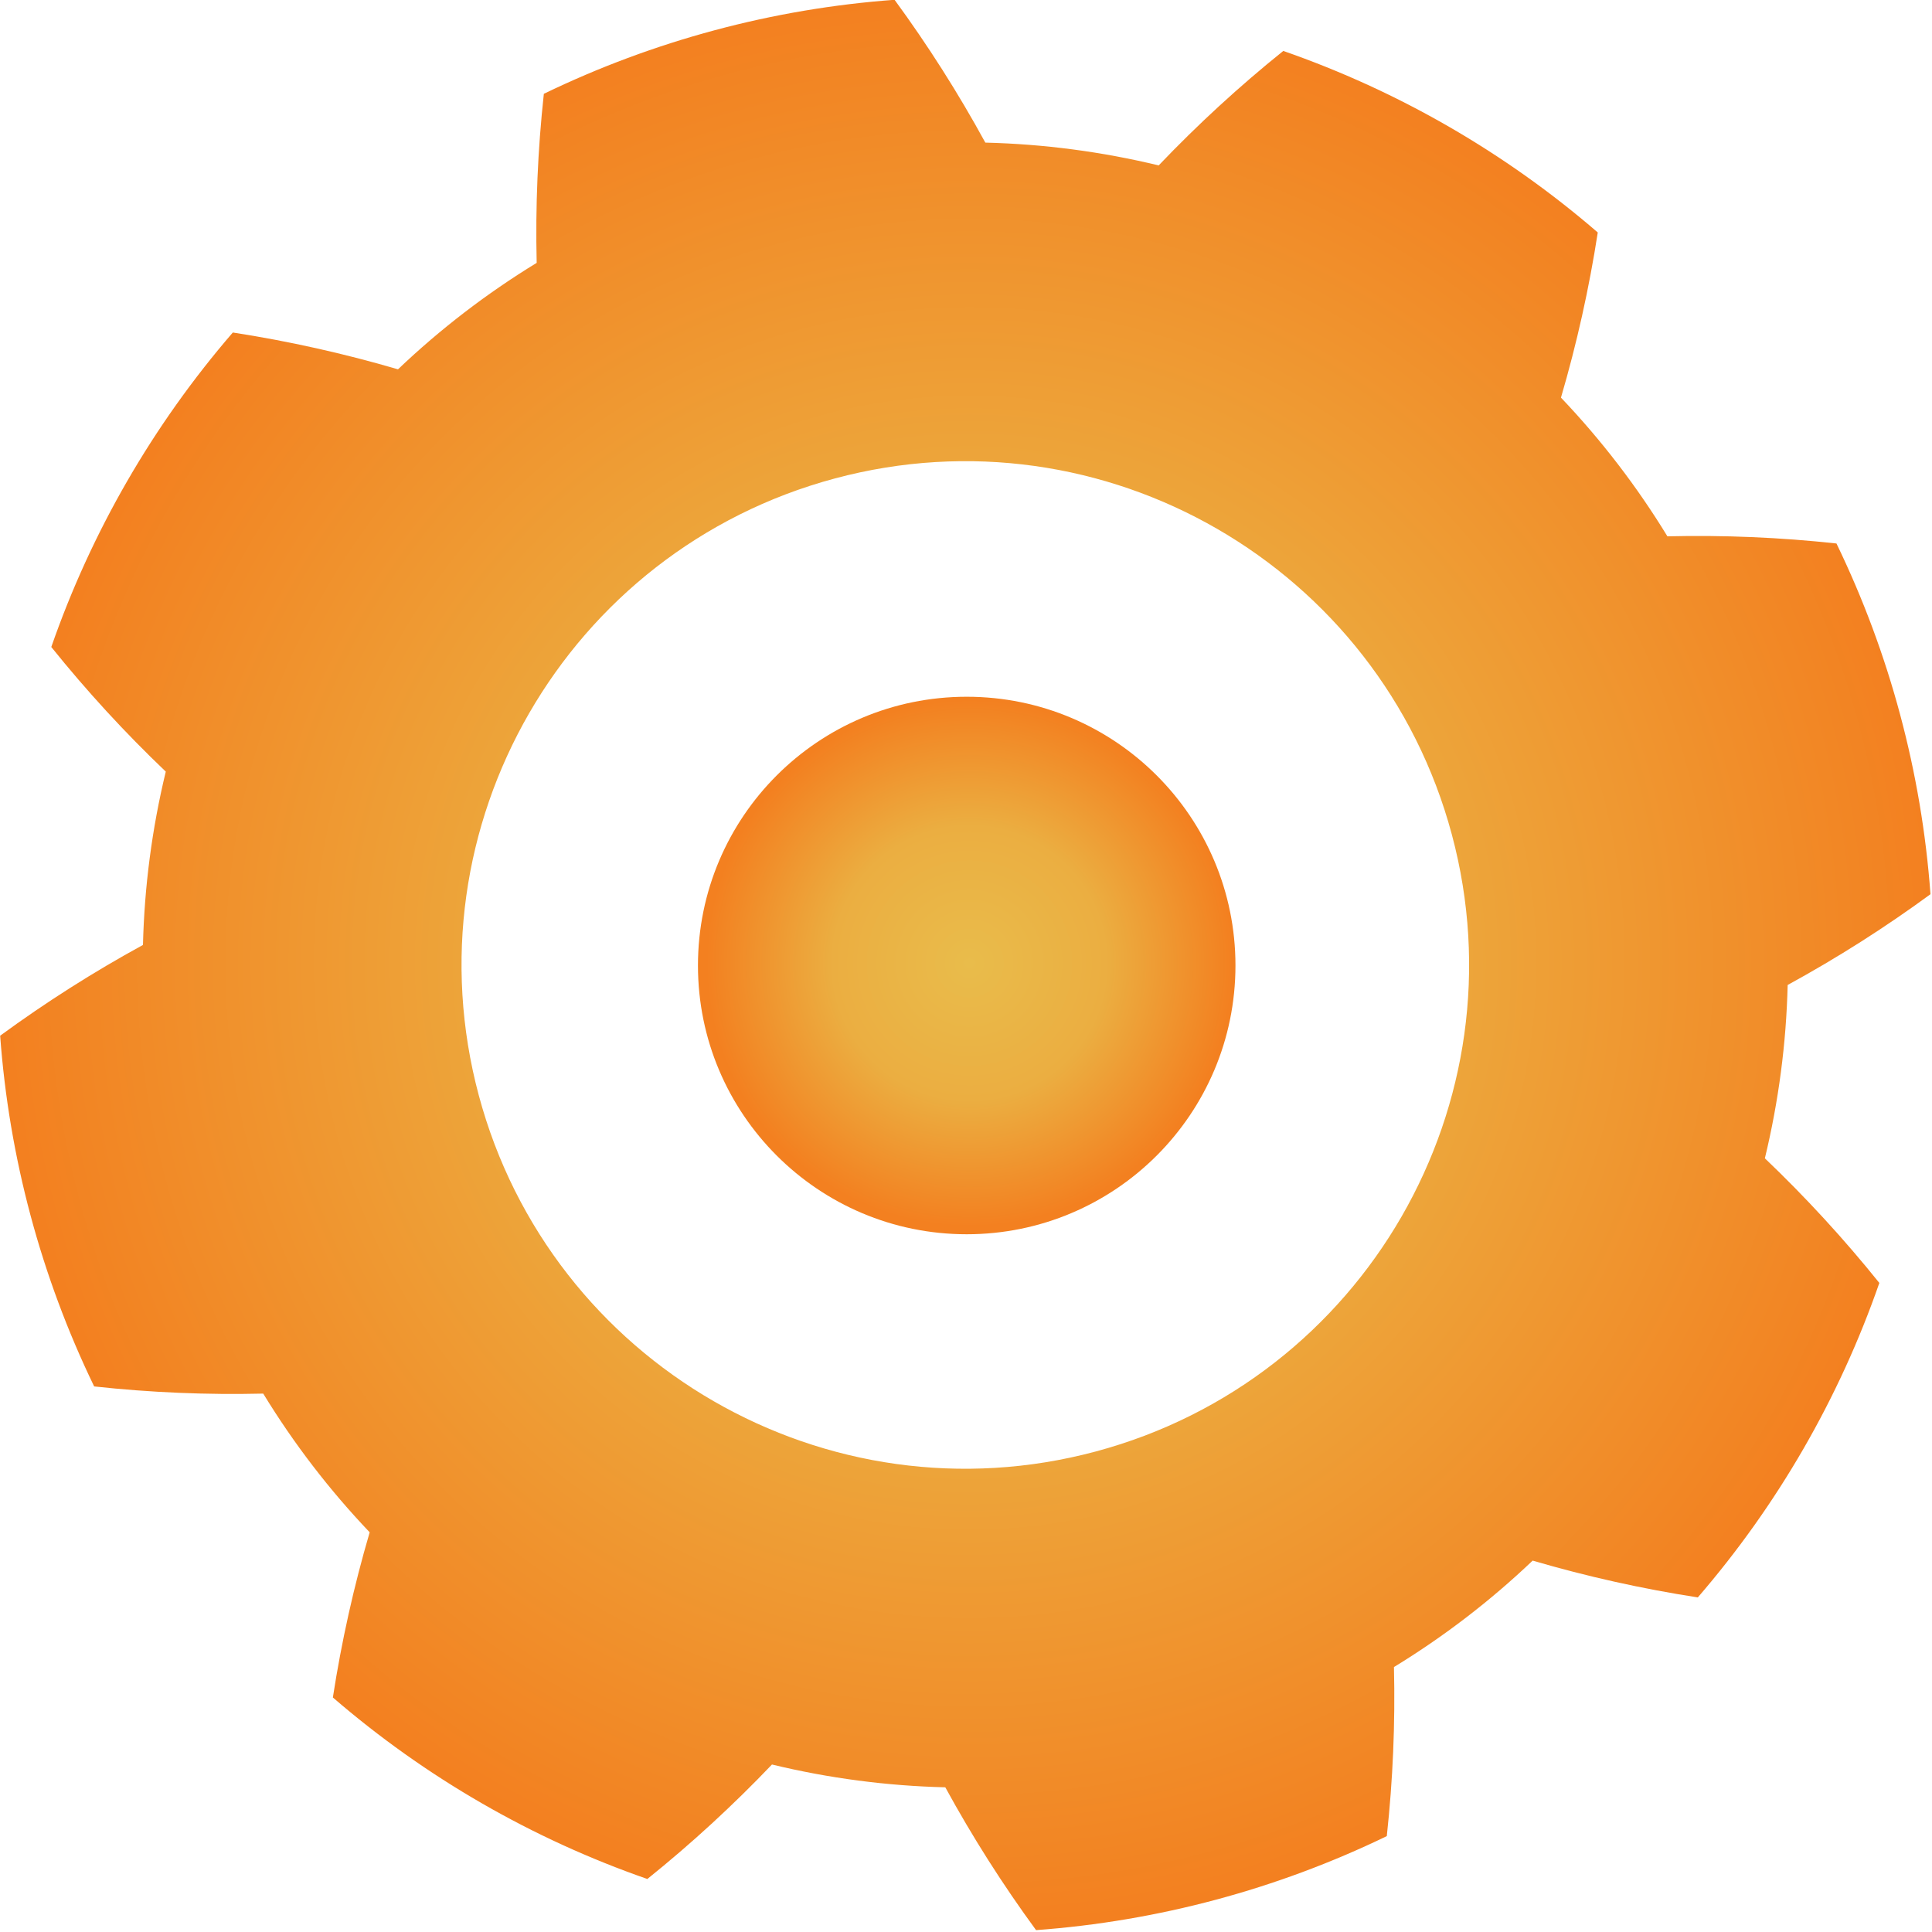
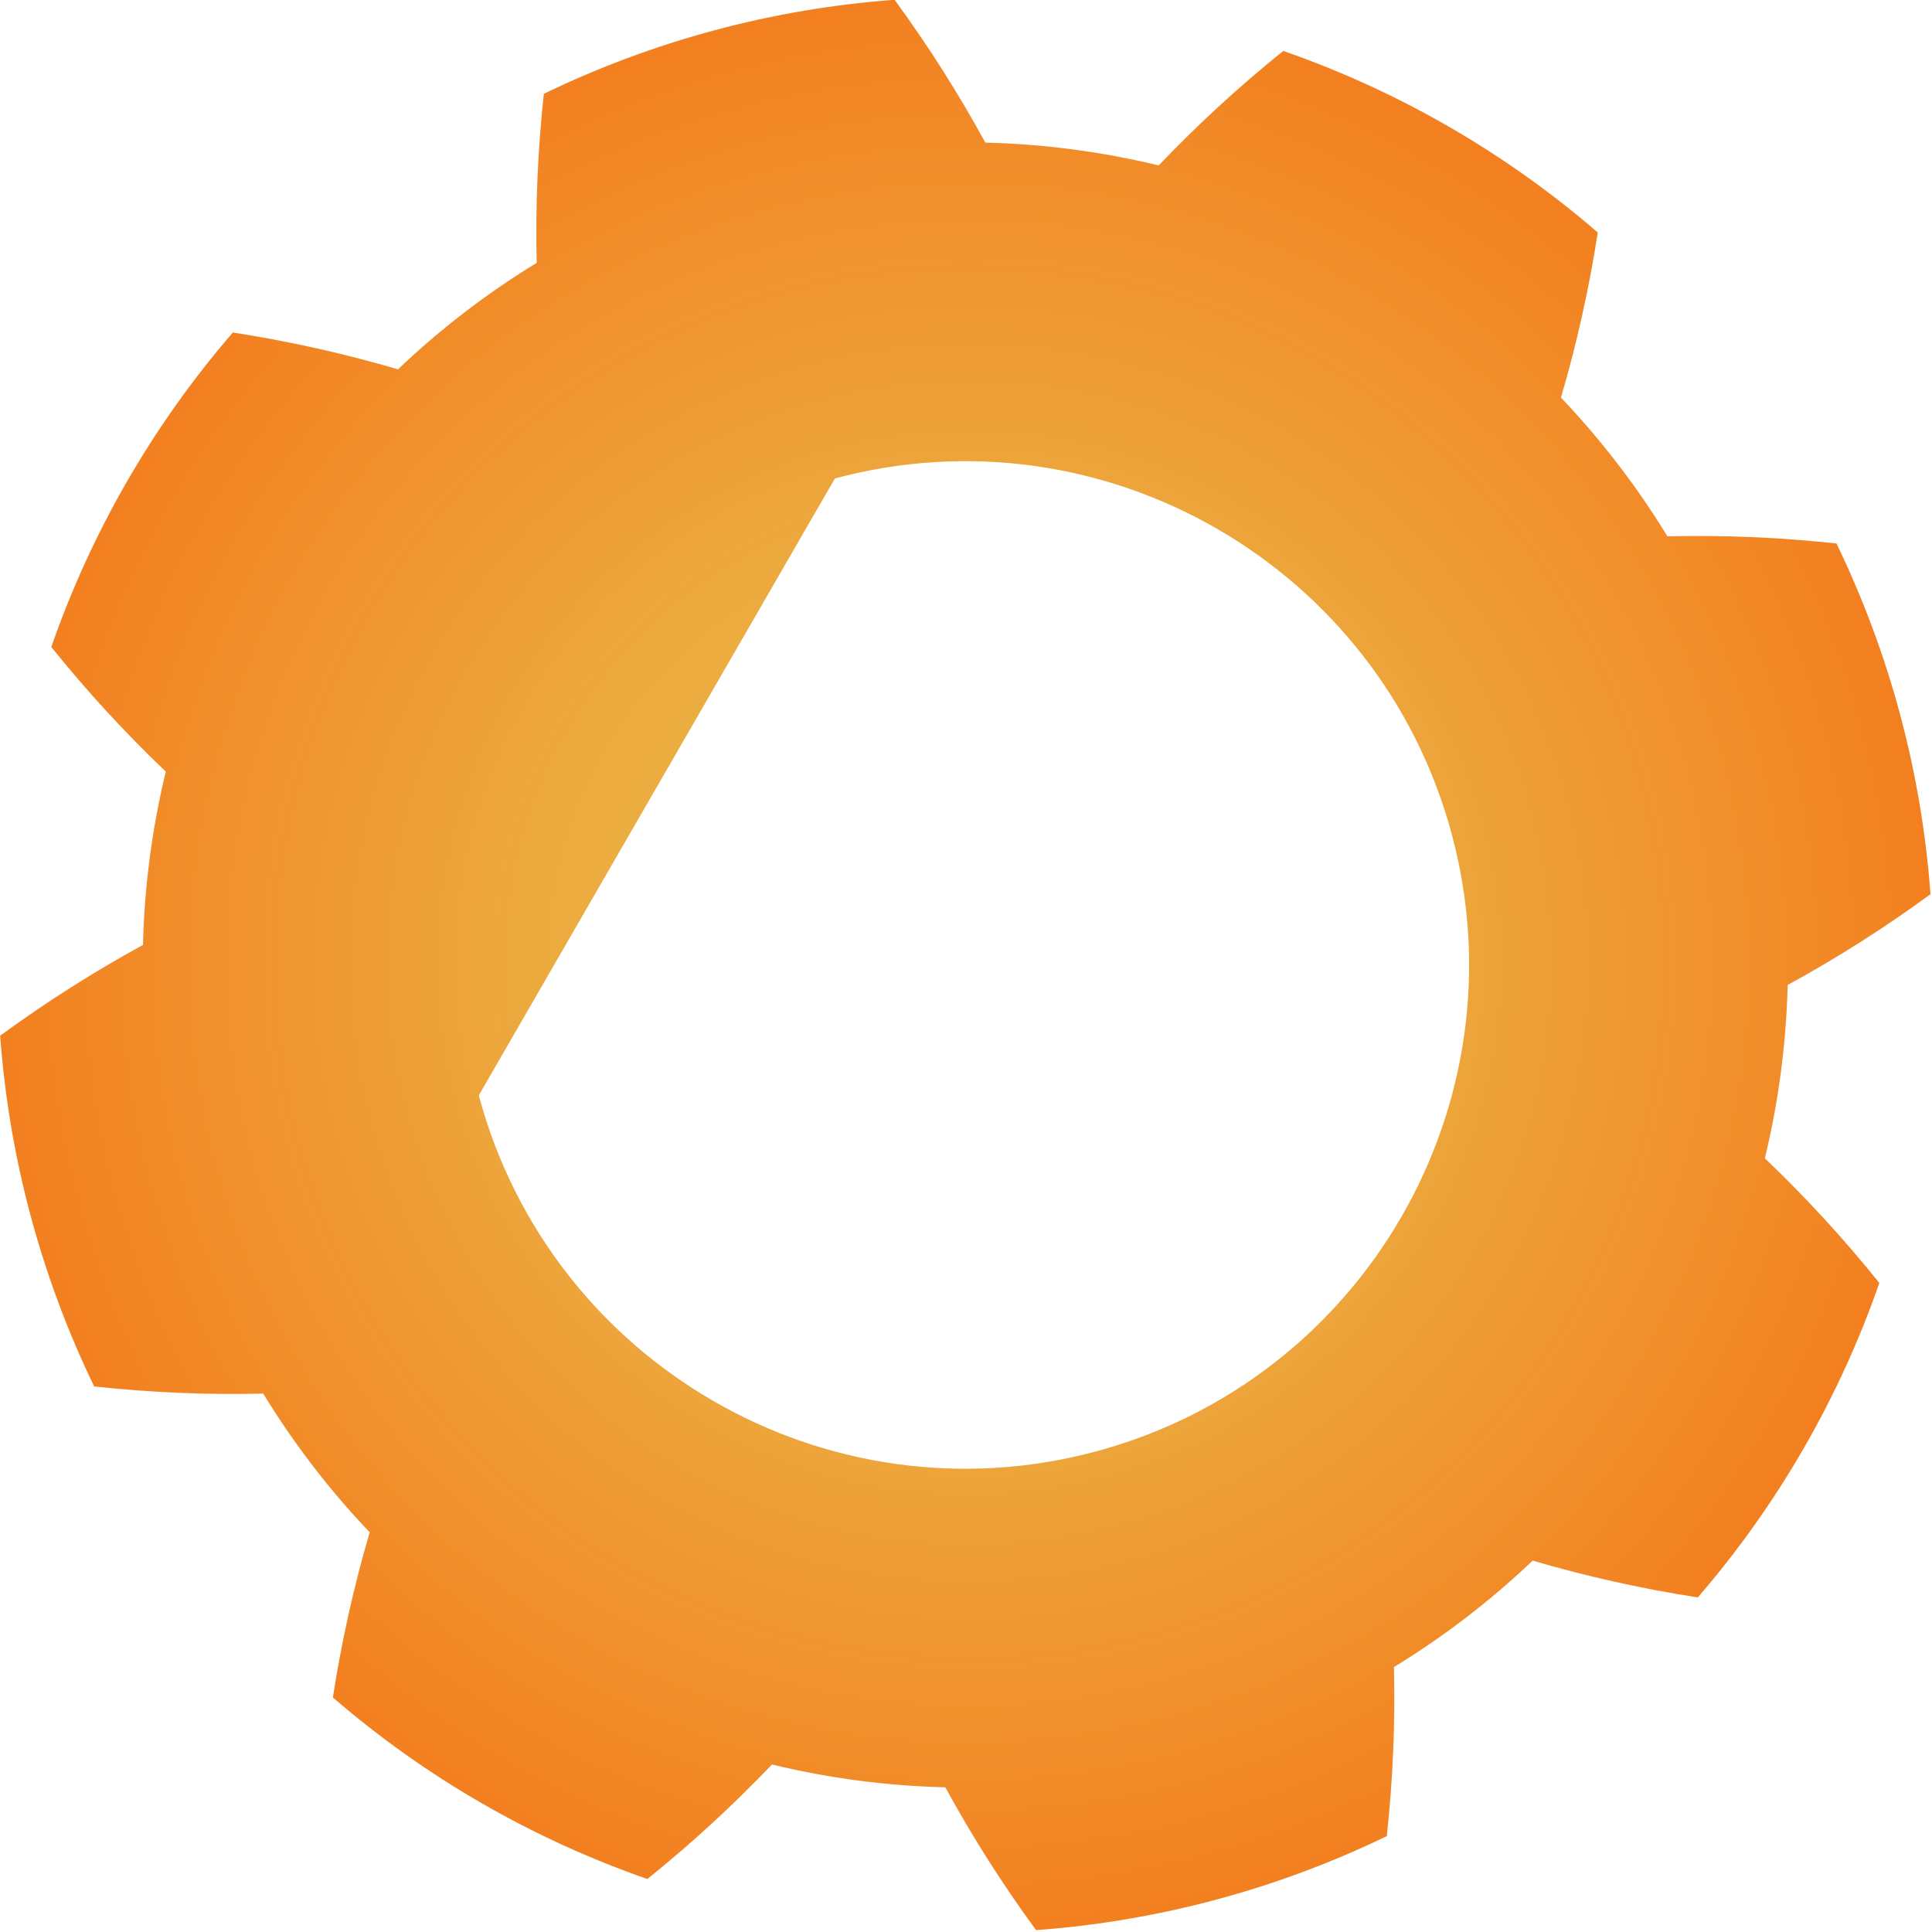
<svg xmlns="http://www.w3.org/2000/svg" width="100%" height="100%" viewBox="0 0 702 702" version="1.1" xml:space="preserve" style="fill-rule:evenodd;clip-rule:evenodd;stroke-linejoin:round;stroke-miterlimit:2;">
  <g transform="matrix(1,0,0,1,-447.848,-100.157)">
    <g transform="matrix(3.245,3.41708e-16,-3.41708e-16,3.245,399.844,51.046)">
      <g transform="matrix(1.302,-0.349,0.349,1.302,-135.029,-13.835)">
-         <path d="M173.574,68.759C163.61,66.856 153.375,66.856 143.411,68.759C141.713,73.137 140.309,77.607 139.2,82.17C134.543,83.541 130.045,85.404 125.783,87.728C121.772,85.286 117.619,83.117 113.322,81.222C104.93,86.923 97.693,94.159 91.993,102.551C93.888,106.848 96.056,111.001 98.499,115.012C96.175,119.274 94.312,123.772 92.941,128.429C88.378,129.538 83.908,130.942 79.53,132.64C77.627,142.605 77.627,152.839 79.53,162.803C83.908,164.502 88.378,165.906 92.941,167.014C94.312,171.672 96.175,176.169 98.499,180.432C96.056,184.442 93.888,188.596 91.993,192.893C97.693,201.284 104.93,208.521 113.322,214.221C117.619,212.327 121.772,210.158 125.783,207.716C130.045,210.04 134.543,211.903 139.2,213.273C140.309,217.836 141.713,222.307 143.411,226.685C153.375,228.588 163.61,228.588 173.574,226.685C175.273,222.307 176.677,217.836 177.785,213.273C182.443,211.903 186.94,210.04 191.203,207.716C195.213,210.158 199.367,212.327 203.663,214.221C212.055,208.521 219.292,201.284 224.992,192.893C223.098,188.596 220.929,184.442 218.487,180.432C220.81,176.169 222.674,171.672 224.044,167.014C228.607,165.906 233.078,164.502 237.455,162.803C239.359,152.839 239.359,142.605 237.455,132.64C233.078,130.942 228.607,129.538 224.044,128.429C222.674,123.772 220.81,119.274 218.487,115.012C220.929,111.001 223.098,106.848 224.992,102.551C219.292,94.159 212.055,86.923 203.663,81.222C199.367,83.117 195.213,85.286 191.203,87.728C186.94,85.404 182.443,83.541 177.785,82.17C176.677,77.607 175.273,73.137 173.574,68.759ZM158.493,105.88C181.586,105.88 200.335,124.629 200.335,147.722C200.335,170.815 181.586,189.564 158.493,189.564C135.399,189.564 116.651,170.815 116.651,147.722C116.651,124.629 135.399,105.88 158.493,105.88Z" style="fill:url(#_Radial1);" />
+         <path d="M173.574,68.759C163.61,66.856 153.375,66.856 143.411,68.759C141.713,73.137 140.309,77.607 139.2,82.17C134.543,83.541 130.045,85.404 125.783,87.728C121.772,85.286 117.619,83.117 113.322,81.222C104.93,86.923 97.693,94.159 91.993,102.551C93.888,106.848 96.056,111.001 98.499,115.012C96.175,119.274 94.312,123.772 92.941,128.429C88.378,129.538 83.908,130.942 79.53,132.64C77.627,142.605 77.627,152.839 79.53,162.803C83.908,164.502 88.378,165.906 92.941,167.014C94.312,171.672 96.175,176.169 98.499,180.432C96.056,184.442 93.888,188.596 91.993,192.893C97.693,201.284 104.93,208.521 113.322,214.221C117.619,212.327 121.772,210.158 125.783,207.716C130.045,210.04 134.543,211.903 139.2,213.273C140.309,217.836 141.713,222.307 143.411,226.685C153.375,228.588 163.61,228.588 173.574,226.685C175.273,222.307 176.677,217.836 177.785,213.273C182.443,211.903 186.94,210.04 191.203,207.716C195.213,210.158 199.367,212.327 203.663,214.221C212.055,208.521 219.292,201.284 224.992,192.893C223.098,188.596 220.929,184.442 218.487,180.432C220.81,176.169 222.674,171.672 224.044,167.014C228.607,165.906 233.078,164.502 237.455,162.803C239.359,152.839 239.359,142.605 237.455,132.64C233.078,130.942 228.607,129.538 224.044,128.429C222.674,123.772 220.81,119.274 218.487,115.012C220.929,111.001 223.098,106.848 224.992,102.551C219.292,94.159 212.055,86.923 203.663,81.222C199.367,83.117 195.213,85.286 191.203,87.728C186.94,85.404 182.443,83.541 177.785,82.17C176.677,77.607 175.273,73.137 173.574,68.759ZM158.493,105.88C181.586,105.88 200.335,124.629 200.335,147.722C200.335,170.815 181.586,189.564 158.493,189.564C135.399,189.564 116.651,170.815 116.651,147.722Z" style="fill:url(#_Radial1);" />
      </g>
      <g transform="matrix(1.041,0,0,1.041,-13.081,-12.977)">
-         <circle cx="130.759" cy="130.857" r="28.908" style="fill:url(#_Radial2);" />
-       </g>
+         </g>
    </g>
  </g>
  <defs>
    <radialGradient id="_Radial1" cx="0" cy="0" r="1" gradientUnits="userSpaceOnUse" gradientTransform="matrix(57.972,-55.974,55.974,57.972,158.864,147.619)">
      <stop offset="0" style="stop-color:rgb(233,188,75);stop-opacity:1" />
      <stop offset="0.45" style="stop-color:rgb(236,170,62);stop-opacity:1" />
      <stop offset="1" style="stop-color:rgb(243,128,32);stop-opacity:1" />
    </radialGradient>
    <radialGradient id="_Radial2" cx="0" cy="0" r="1" gradientUnits="userSpaceOnUse" gradientTransform="matrix(20.102,-20.102,20.102,20.102,131.059,130.604)">
      <stop offset="0" style="stop-color:rgb(233,188,75);stop-opacity:1" />
      <stop offset="0.52" style="stop-color:rgb(235,174,65);stop-opacity:1" />
      <stop offset="1" style="stop-color:rgb(243,128,32);stop-opacity:1" />
    </radialGradient>
  </defs>
</svg>